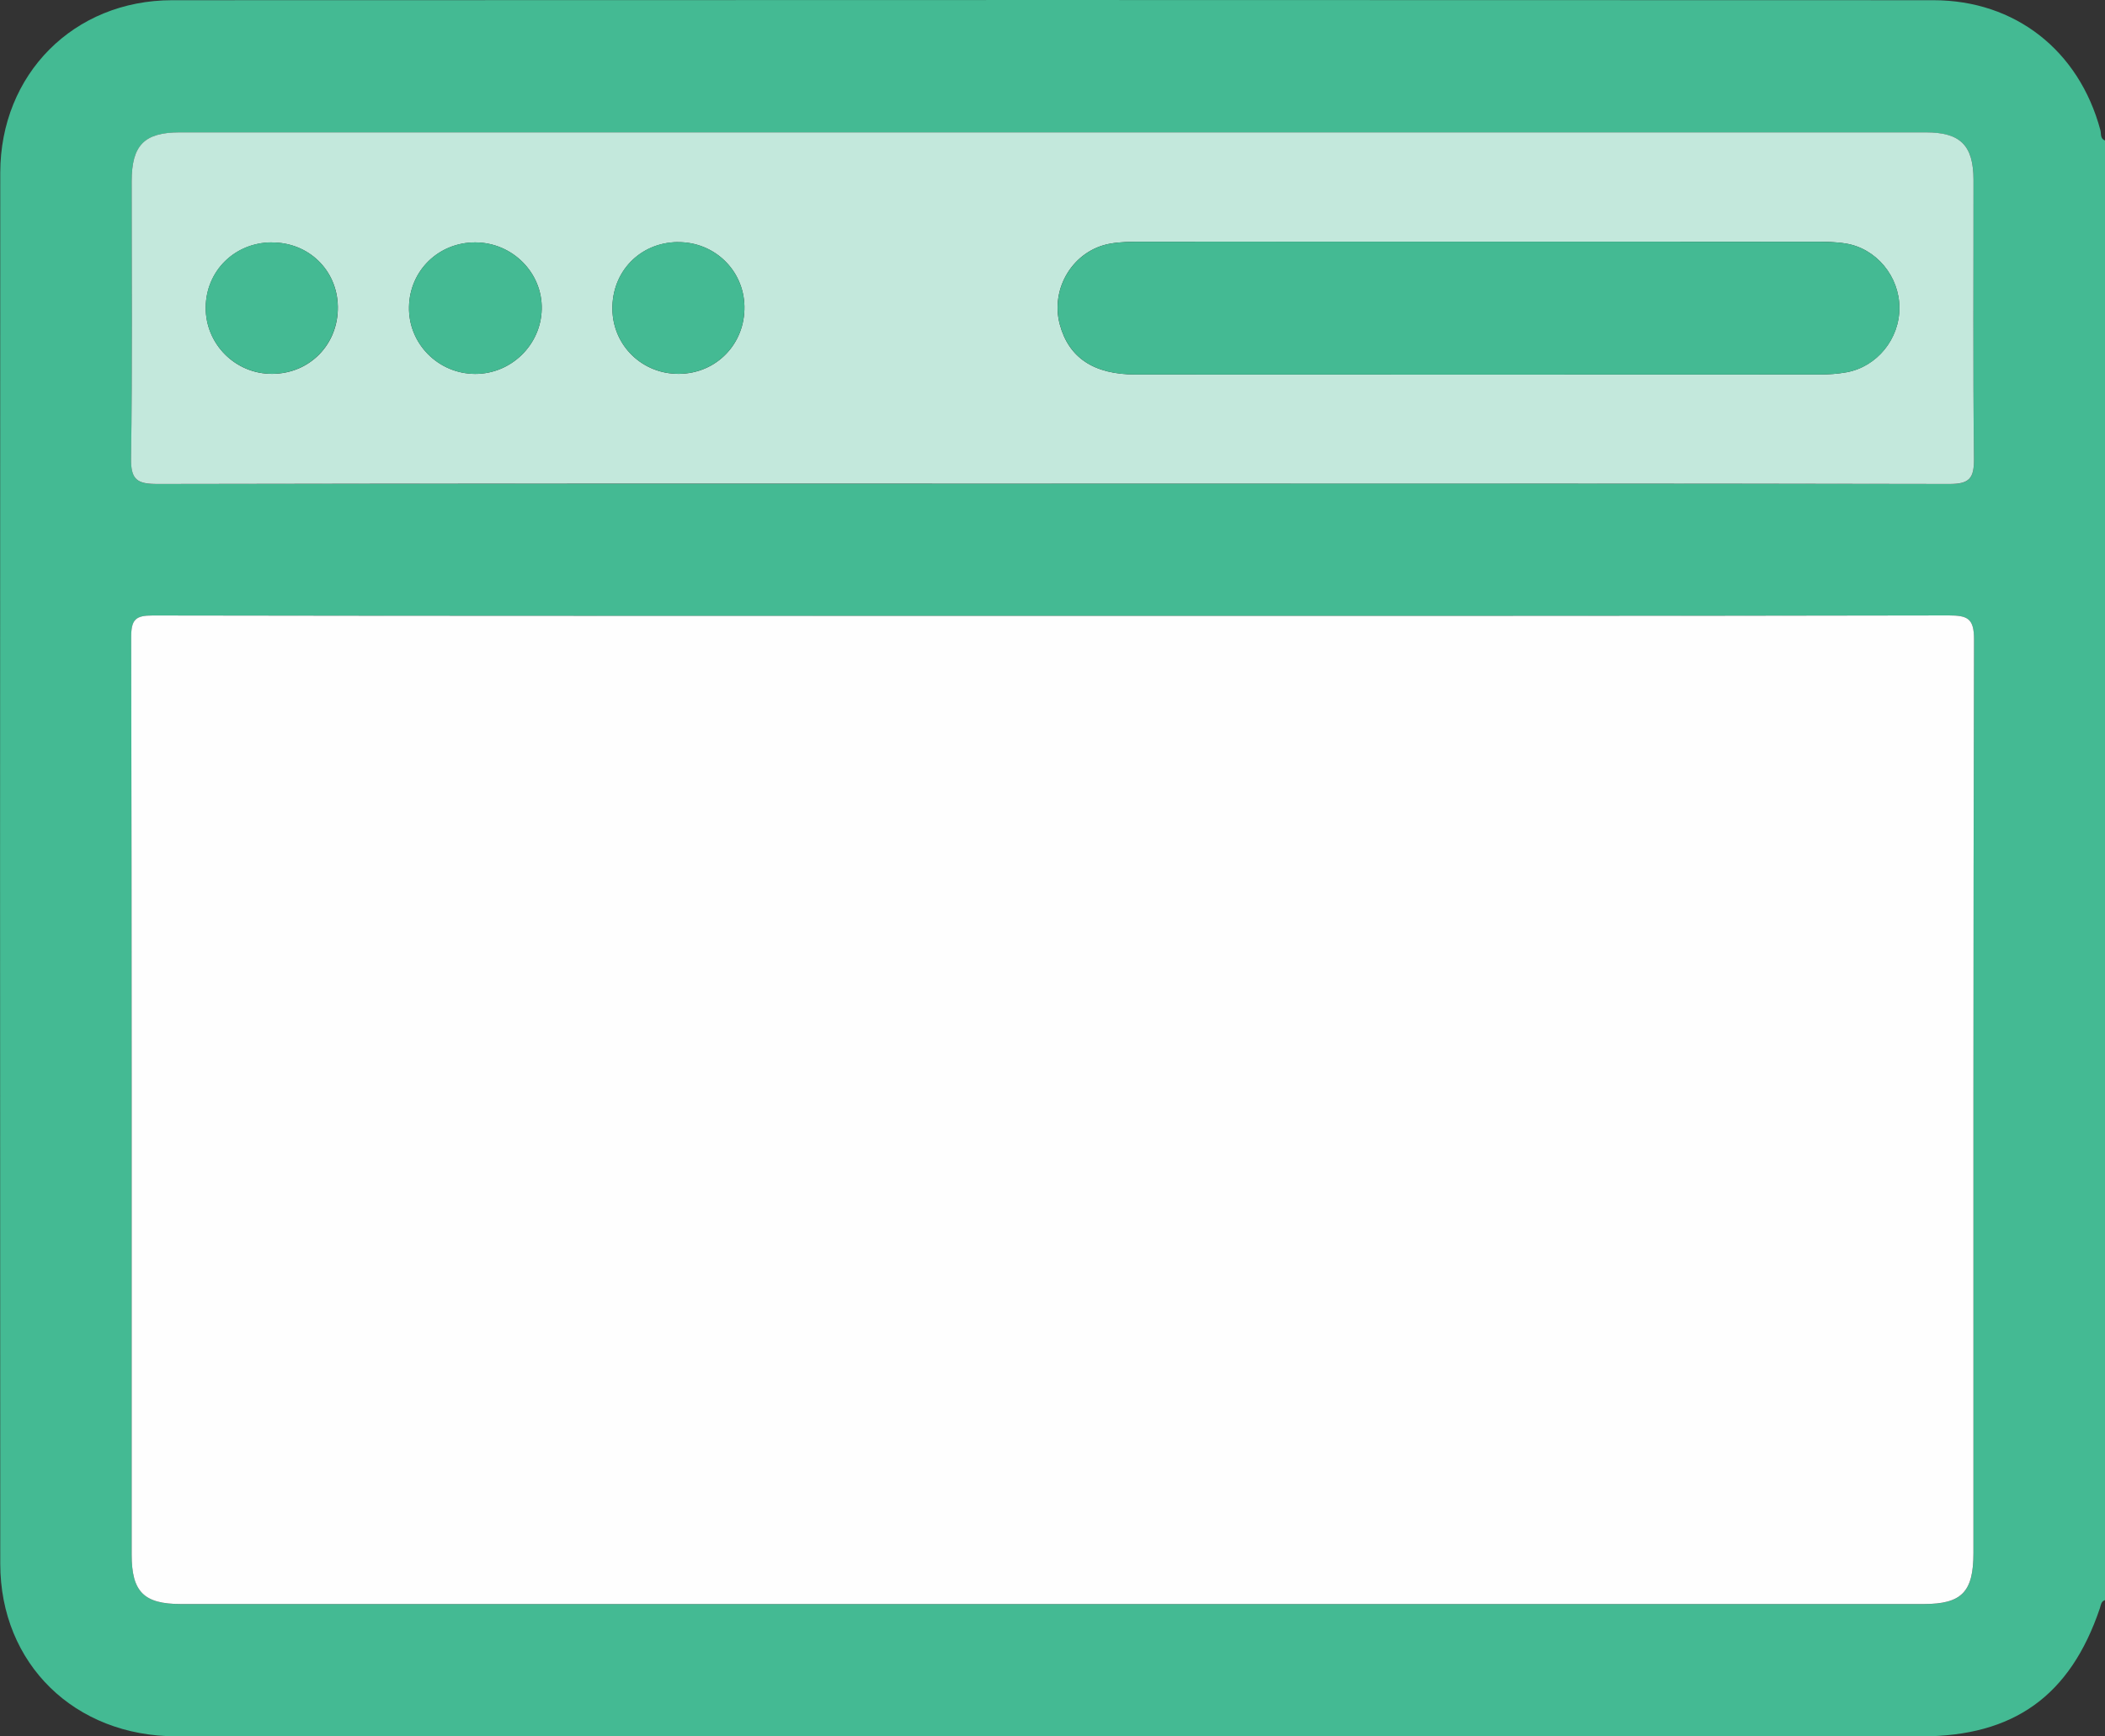
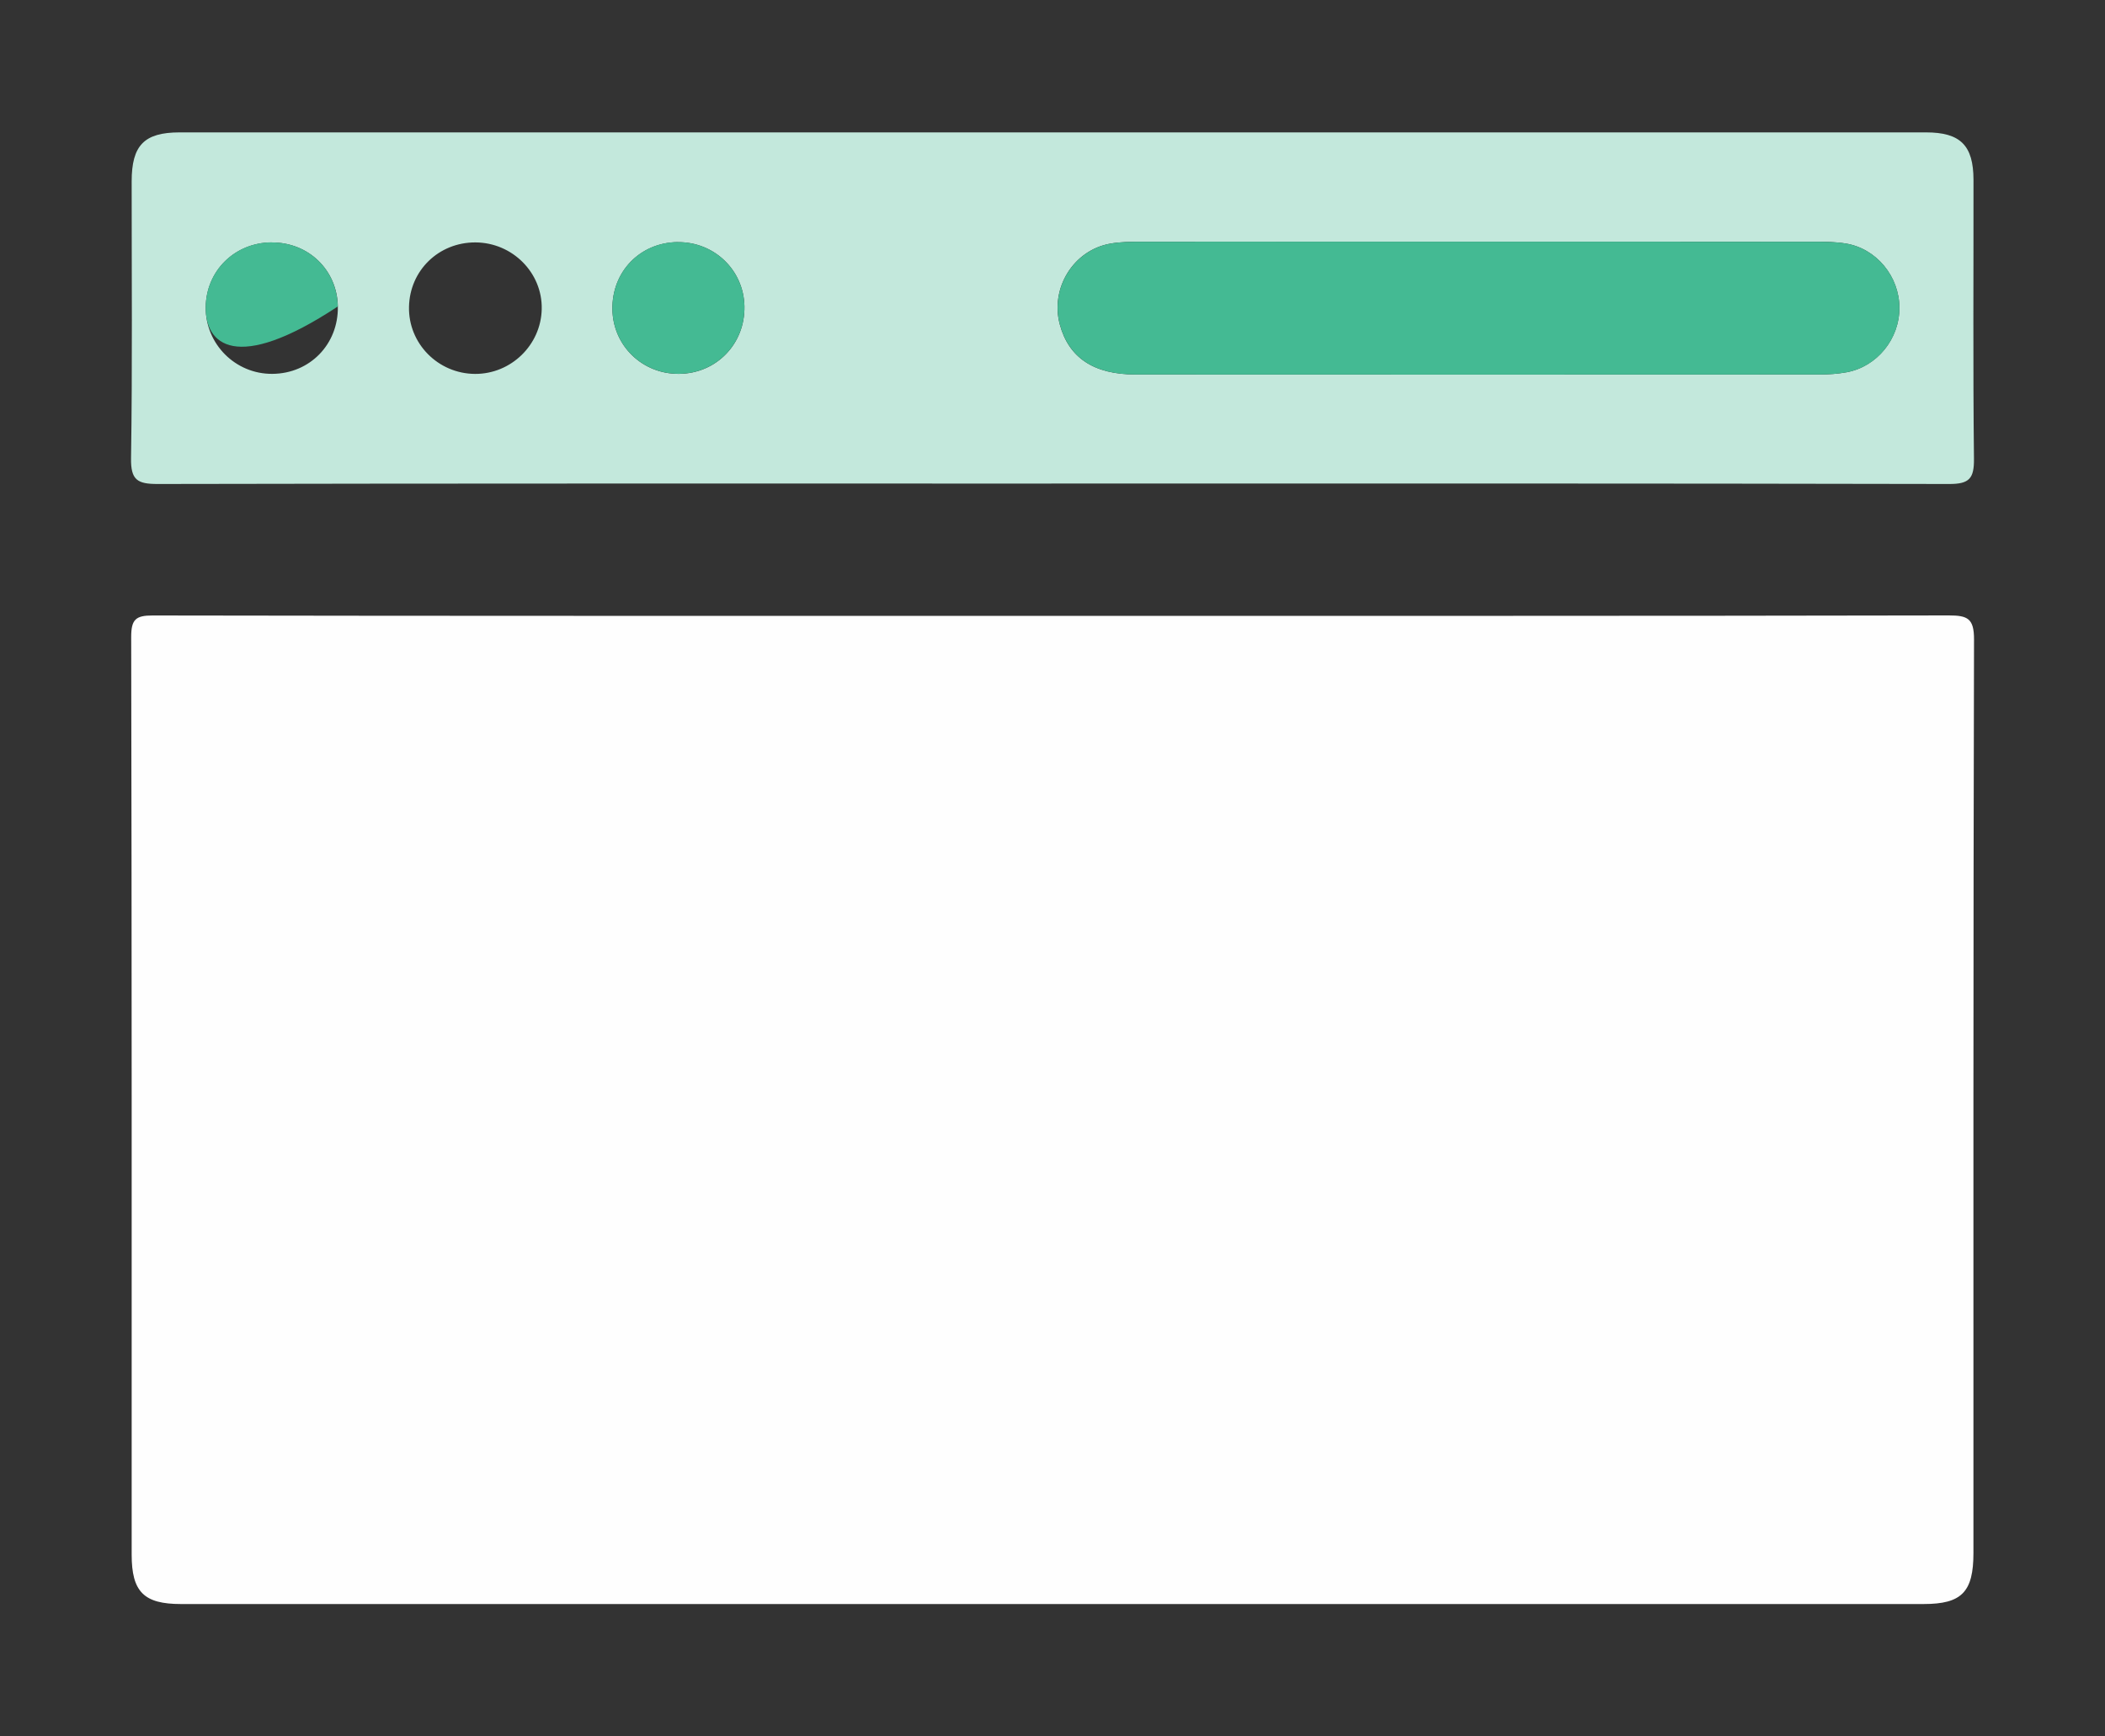
<svg xmlns="http://www.w3.org/2000/svg" width="40" height="33" viewBox="0 0 40 33" fill="none">
  <rect x="0" y="0" width="40" height="33" fill="#333333" stroke="none" />
  <g clip-path="url(#clip0_1080_23231)">
-     <path d="M40.001 2.67V30.409C39.925 30.432 39.922 30.504 39.903 30.563C39.34 32.229 38.267 32.999 36.507 32.999C34.581 32.999 32.654 32.999 30.728 32.999C21.603 32.999 12.478 33.001 3.352 32.998C1.418 32.998 0.006 31.62 0.005 29.72C-0 20.907 -0 12.095 0.005 3.284C0.006 1.411 1.401 0.005 3.271 0.004C14.427 -0.001 25.582 -0.001 36.738 0.004C38.296 0.004 39.507 0.963 39.912 2.472C39.931 2.542 39.904 2.635 40.001 2.671V2.67ZM20.006 11.705C14.304 11.705 8.603 11.708 2.901 11.697C2.579 11.697 2.493 11.775 2.494 12.104C2.505 17.918 2.501 23.731 2.502 29.545C2.502 30.252 2.734 30.485 3.439 30.485C14.478 30.485 25.516 30.485 36.555 30.485C37.279 30.485 37.501 30.255 37.501 29.514C37.501 23.727 37.497 17.94 37.511 12.152C37.511 11.753 37.389 11.696 37.033 11.696C31.357 11.708 25.682 11.705 20.006 11.705ZM19.978 9.19C25.666 9.19 31.354 9.186 37.042 9.2C37.426 9.2 37.515 9.092 37.51 8.718C37.491 6.951 37.503 5.184 37.501 3.416C37.501 2.765 37.254 2.517 36.6 2.517C25.537 2.516 14.474 2.517 3.411 2.517C2.741 2.517 2.502 2.763 2.502 3.449C2.501 5.203 2.517 6.958 2.491 8.711C2.485 9.124 2.613 9.2 2.993 9.2C8.655 9.188 14.317 9.191 19.978 9.191V9.19Z" fill="#44BA93" />
    <path d="M20.006 11.704C25.681 11.704 31.356 11.707 37.032 11.696C37.388 11.696 37.512 11.752 37.511 12.152C37.496 17.939 37.5 23.726 37.5 29.514C37.5 30.255 37.278 30.484 36.554 30.484C25.515 30.484 14.477 30.484 3.438 30.484C2.733 30.484 2.502 30.252 2.502 29.544C2.502 23.73 2.505 17.917 2.493 12.104C2.493 11.774 2.578 11.696 2.9 11.697C8.602 11.707 14.303 11.704 20.006 11.704Z" fill="#FEFEFE" />
    <path d="M19.978 9.19C14.316 9.19 8.654 9.186 2.993 9.198C2.613 9.198 2.484 9.124 2.49 8.71C2.517 6.957 2.501 5.202 2.502 3.447C2.502 2.762 2.74 2.517 3.41 2.516C14.473 2.516 25.537 2.516 36.599 2.516C37.253 2.516 37.499 2.764 37.501 3.415C37.503 5.182 37.49 6.95 37.51 8.717C37.514 9.09 37.425 9.199 37.041 9.198C31.354 9.186 25.665 9.189 19.978 9.189V9.19ZM28.087 4.593C25.951 4.593 23.816 4.593 21.681 4.594C21.486 4.594 21.288 4.596 21.097 4.63C20.396 4.754 19.952 5.479 20.139 6.168C20.309 6.796 20.781 7.117 21.577 7.117C25.913 7.12 30.248 7.119 34.583 7.117C34.751 7.117 34.922 7.105 35.089 7.075C35.669 6.968 36.096 6.44 36.093 5.846C36.09 5.251 35.656 4.723 35.075 4.628C34.884 4.596 34.687 4.594 34.491 4.594C32.356 4.592 30.221 4.593 28.085 4.593H28.087ZM12.877 4.601C12.16 4.609 11.623 5.165 11.637 5.885C11.651 6.574 12.21 7.112 12.905 7.105C13.615 7.098 14.161 6.533 14.146 5.819C14.132 5.132 13.571 4.594 12.877 4.602V4.601ZM5.16 4.607C4.461 4.611 3.916 5.147 3.909 5.84C3.903 6.539 4.474 7.111 5.176 7.105C5.888 7.1 6.431 6.543 6.42 5.827C6.409 5.133 5.863 4.603 5.161 4.608L5.16 4.607ZM9.033 4.607C8.337 4.605 7.786 5.139 7.772 5.831C7.757 6.528 8.324 7.103 9.029 7.106C9.711 7.108 10.279 6.557 10.294 5.876C10.31 5.185 9.738 4.609 9.033 4.607Z" fill="#C3E8DC" />
    <path d="M28.086 4.593C30.222 4.593 32.357 4.593 34.492 4.594C34.686 4.594 34.885 4.596 35.076 4.628C35.656 4.723 36.091 5.251 36.094 5.846C36.097 6.441 35.671 6.969 35.09 7.075C34.925 7.105 34.753 7.117 34.584 7.117C30.249 7.119 25.914 7.12 21.578 7.117C20.783 7.117 20.311 6.796 20.14 6.168C19.953 5.479 20.397 4.754 21.098 4.63C21.289 4.596 21.486 4.594 21.682 4.594C23.817 4.592 25.952 4.593 28.087 4.593H28.086Z" fill="#44BA93" />
    <path d="M12.876 4.601C13.571 4.594 14.131 5.131 14.146 5.818C14.161 6.531 13.615 7.097 12.905 7.104C12.21 7.111 11.65 6.573 11.637 5.884C11.623 5.165 12.16 4.608 12.876 4.6V4.601Z" fill="#44BA93" />
-     <path d="M5.16 4.607C5.862 4.602 6.408 5.132 6.418 5.825C6.43 6.541 5.887 7.099 5.175 7.104C4.474 7.109 3.902 6.538 3.908 5.839C3.915 5.147 4.46 4.61 5.159 4.605L5.16 4.607Z" fill="#44BA93" />
-     <path d="M9.033 4.606C9.738 4.609 10.31 5.185 10.294 5.876C10.279 6.556 9.711 7.108 9.029 7.106C8.325 7.104 7.757 6.528 7.772 5.831C7.786 5.139 8.338 4.604 9.033 4.606Z" fill="#44BA93" />
+     <path d="M5.16 4.607C5.862 4.602 6.408 5.132 6.418 5.825C4.474 7.109 3.902 6.538 3.908 5.839C3.915 5.147 4.46 4.61 5.159 4.605L5.16 4.607Z" fill="#44BA93" />
  </g>
  <defs>
    <clipPath id="clip0_1080_23231">
      <rect width="40" height="33" fill="white" />
    </clipPath>
  </defs>
</svg>